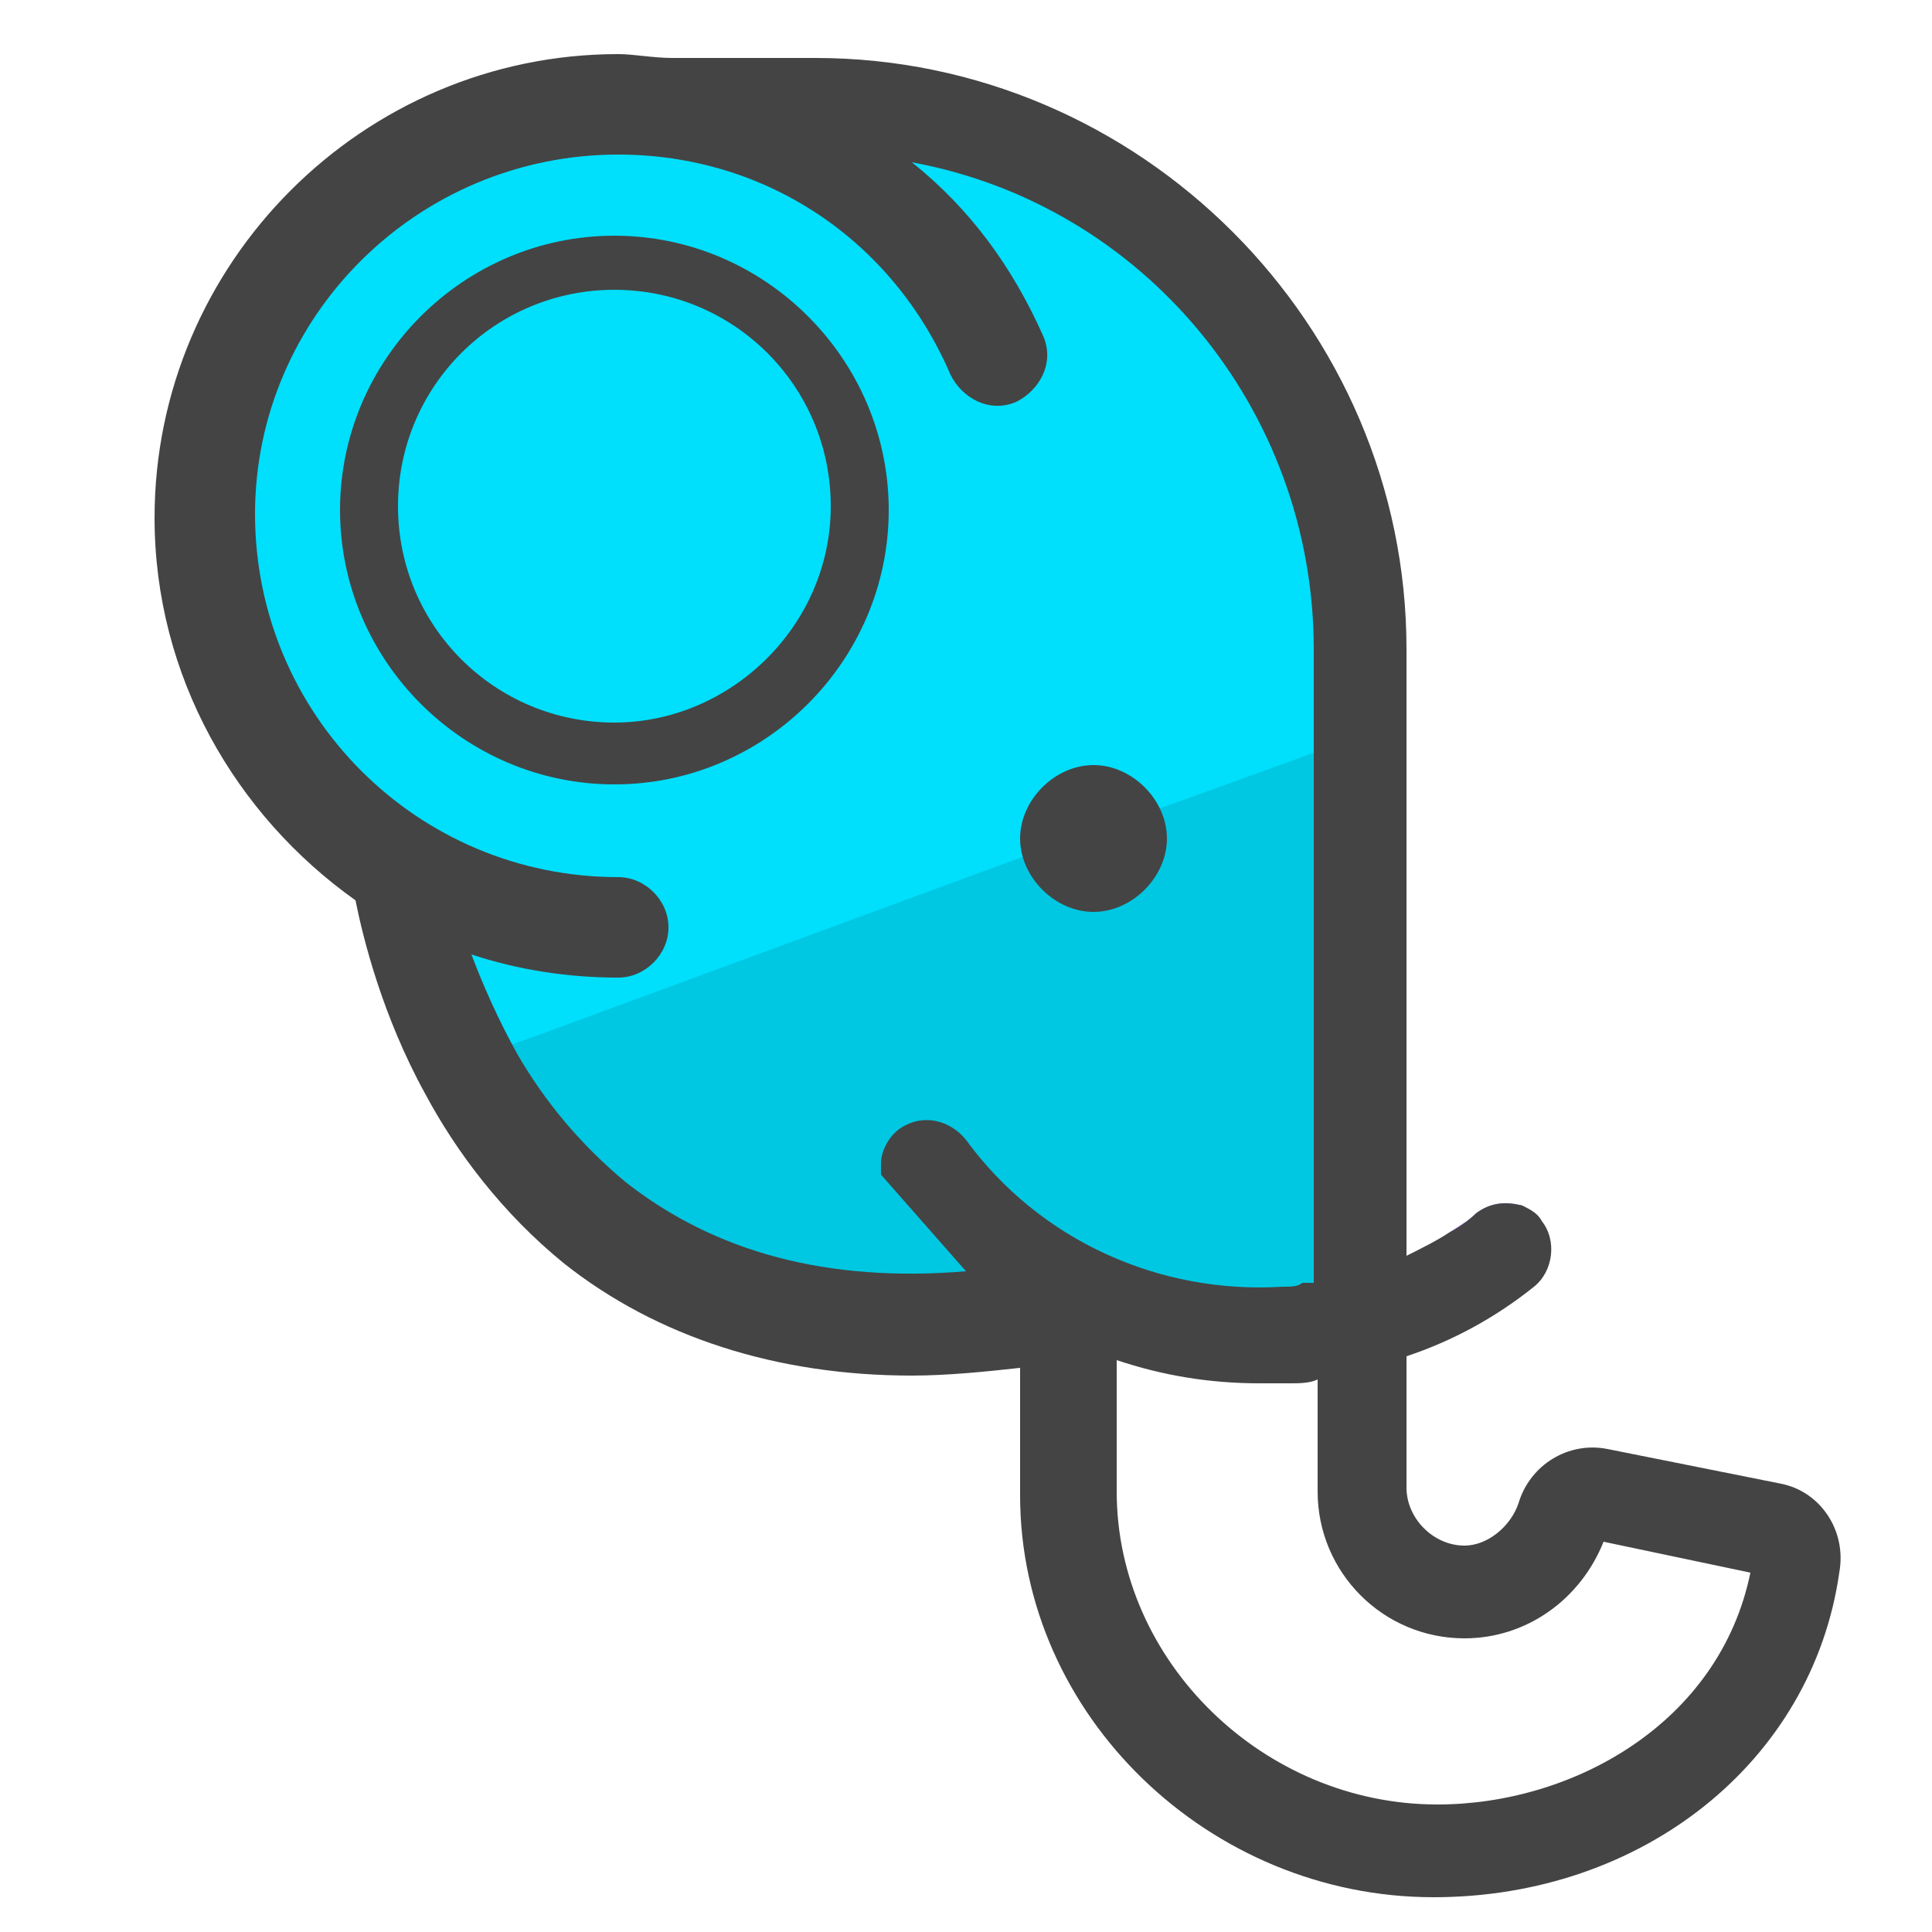
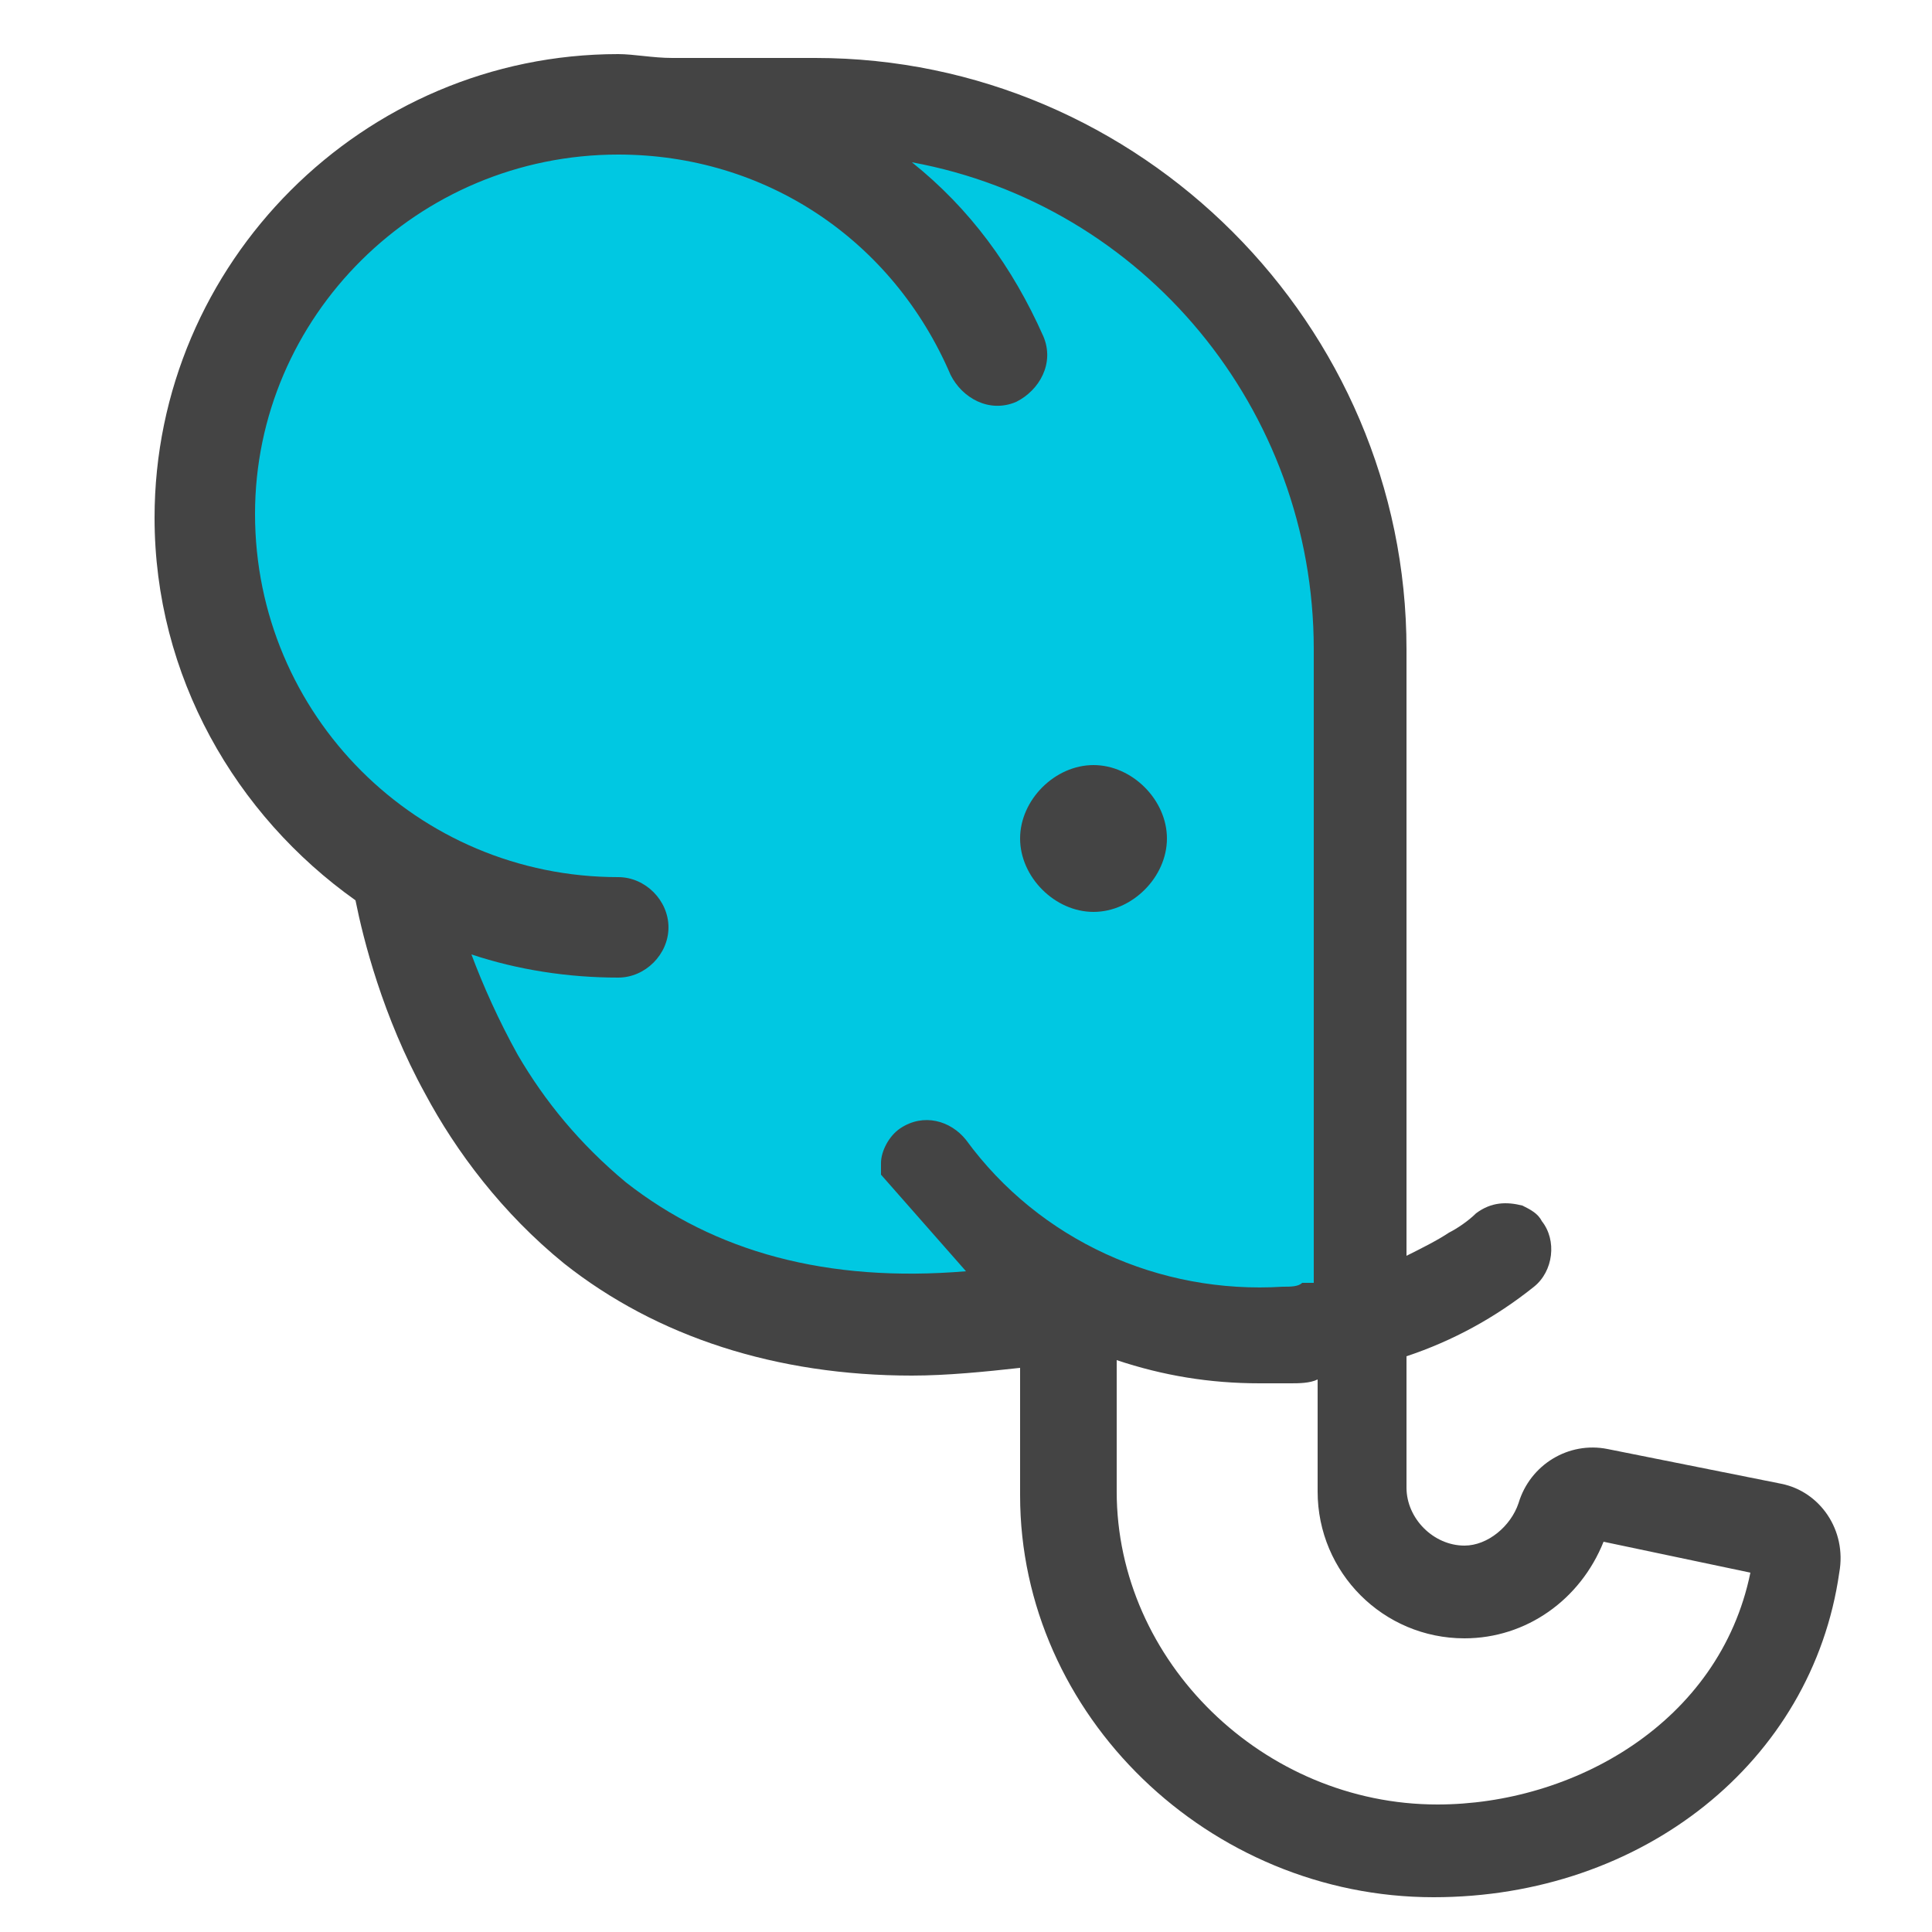
<svg xmlns="http://www.w3.org/2000/svg" version="1.1" id="Layer_1" x="0px" y="0px" viewBox="0 0 50 50" style="enable-background:new 0 0 50 50;" xml:space="preserve">
  <style type="text/css">
	.st0{fill:#00C8E2;}
	.st1{fill:#A475EF;}
	.st2{fill:#00DFFC;}
	.st3{fill:#444444;}
</style>
  <path class="st0" d="M35.6,16.9v14.7L33.7,34l0,0l-7.6,1v-0.6c-0.9,0.1-1.8,0.2-2.7,0.2c-3.4,0-6.2-0.9-8.5-2.7  c-1.6-1.2-2.7-2.7-3.4-4.1c-1-1.9-1.5-3.8-1.7-4.7c-3-2.1-4.9-5.5-4.9-9.3C4.9,7.4,10,2.3,16.2,2.3c0.5,0,0.9,0,1.4,0.1  c0.4,0,1.4,0,3.5,0C29.1,2.4,35.6,8.9,35.6,16.9z" />
-   <path class="st1" d="M39.4,31.2l-1.9,0.7c0.3-0.2,0.5-0.3,0.7-0.5C38.6,31.1,39,31.1,39.4,31.2z" />
-   <path class="st2" d="M35.6,16.9v2l-2.2,0.8L29.8,21l-3.4,1.2l-12.5,4.6l-2.3,0.8c-1-1.9-1.5-3.8-1.7-4.7c-3-2.1-4.9-5.5-4.9-9.3  C4.9,7.4,10,2.3,16.2,2.3c0.5,0,0.9,0,1.4,0.1c0.4,0,1.4,0,3.5,0C29.1,2.4,35.6,8.9,35.6,16.9z" />
  <g>
    <path class="st3" d="M28.3,23.6c1,0,1.9-0.9,1.9-1.9s-0.9-1.9-1.9-1.9s-1.9,0.9-1.9,1.9S27.3,23.6,28.3,23.6z" />
    <path class="st3" d="M46.1,38.4l-4.5-0.9c-1-0.2-2,0.4-2.3,1.4c-0.2,0.6-0.8,1.1-1.4,1.1c-0.8,0-1.5-0.7-1.5-1.5v-3.4   c1.2-0.4,2.3-1,3.3-1.8c0.5-0.4,0.6-1.2,0.2-1.7c-0.1-0.2-0.3-0.3-0.5-0.4c-0.4-0.1-0.8-0.1-1.2,0.2c-0.2,0.2-0.5,0.4-0.7,0.5   c-0.3,0.2-0.7,0.4-1.1,0.6V16.8c0-8.4-6.9-15.3-15.3-15.3c-2.2,0-3.2,0-3.7,0s-1-0.1-1.4-0.1c-6.6,0-12,5.4-12,12   c0,4.1,2.1,7.7,5.2,9.9c0.2,1,0.7,3,1.8,5c0.8,1.5,2,3.1,3.6,4.4c2.4,1.9,5.5,2.9,9,2.9c0.9,0,1.9-0.1,2.8-0.2v3.3   c0,5.7,4.9,10.4,10.7,10.4c5.4,0,9.8-3.5,10.5-8.4C47.8,39.6,47.1,38.6,46.1,38.4z M33.2,33.3c-3.2,0.2-6.3-1.2-8.2-3.8   c-0.4-0.5-1.1-0.7-1.7-0.3c-0.3,0.2-0.5,0.6-0.5,0.9c0,0.1,0,0.2,0,0.3l2.2,2.5c-3.6,0.3-6.5-0.5-8.8-2.3c-1.2-1-2.1-2.1-2.8-3.3   c-0.5-0.9-0.9-1.8-1.2-2.6c1.2,0.4,2.5,0.6,3.8,0.6c0.7,0,1.3-0.6,1.3-1.3c0-0.7-0.6-1.3-1.3-1.3c-5.2,0-9.4-4.2-9.4-9.4   C6.6,8.2,10.8,4,16,4c3.8,0,7.1,2.2,8.6,5.7c0.3,0.6,1,1,1.7,0.7c0.6-0.3,1-1,0.7-1.7c-0.8-1.8-1.9-3.3-3.4-4.5   c6,1.1,10.4,6.4,10.4,12.6v16.4c-0.1,0-0.2,0-0.3,0C33.6,33.3,33.4,33.3,33.2,33.3z M37.2,46.7c-4.5,0-8.3-3.7-8.3-8.1v-3.4   c1.2,0.4,2.4,0.6,3.7,0.6c0.3,0,0.6,0,0.8,0s0.5,0,0.7-0.1v2.9c0,2.1,1.7,3.8,3.8,3.8c1.6,0,3-1,3.6-2.5l3.8,0.8   C44.5,44.6,40.7,46.7,37.2,46.7z" />
-     <path class="st3" d="M15.9,6.1c-3.9,0-7.1,3.2-7.1,7.1s3.2,7.1,7.1,7.1s7.1-3.2,7.1-7.1S19.8,6.1,15.9,6.1z M15.9,18.7   c-3.1,0-5.6-2.5-5.6-5.6s2.5-5.6,5.6-5.6s5.6,2.5,5.6,5.6S18.9,18.7,15.9,18.7z" />
  </g>
</svg>